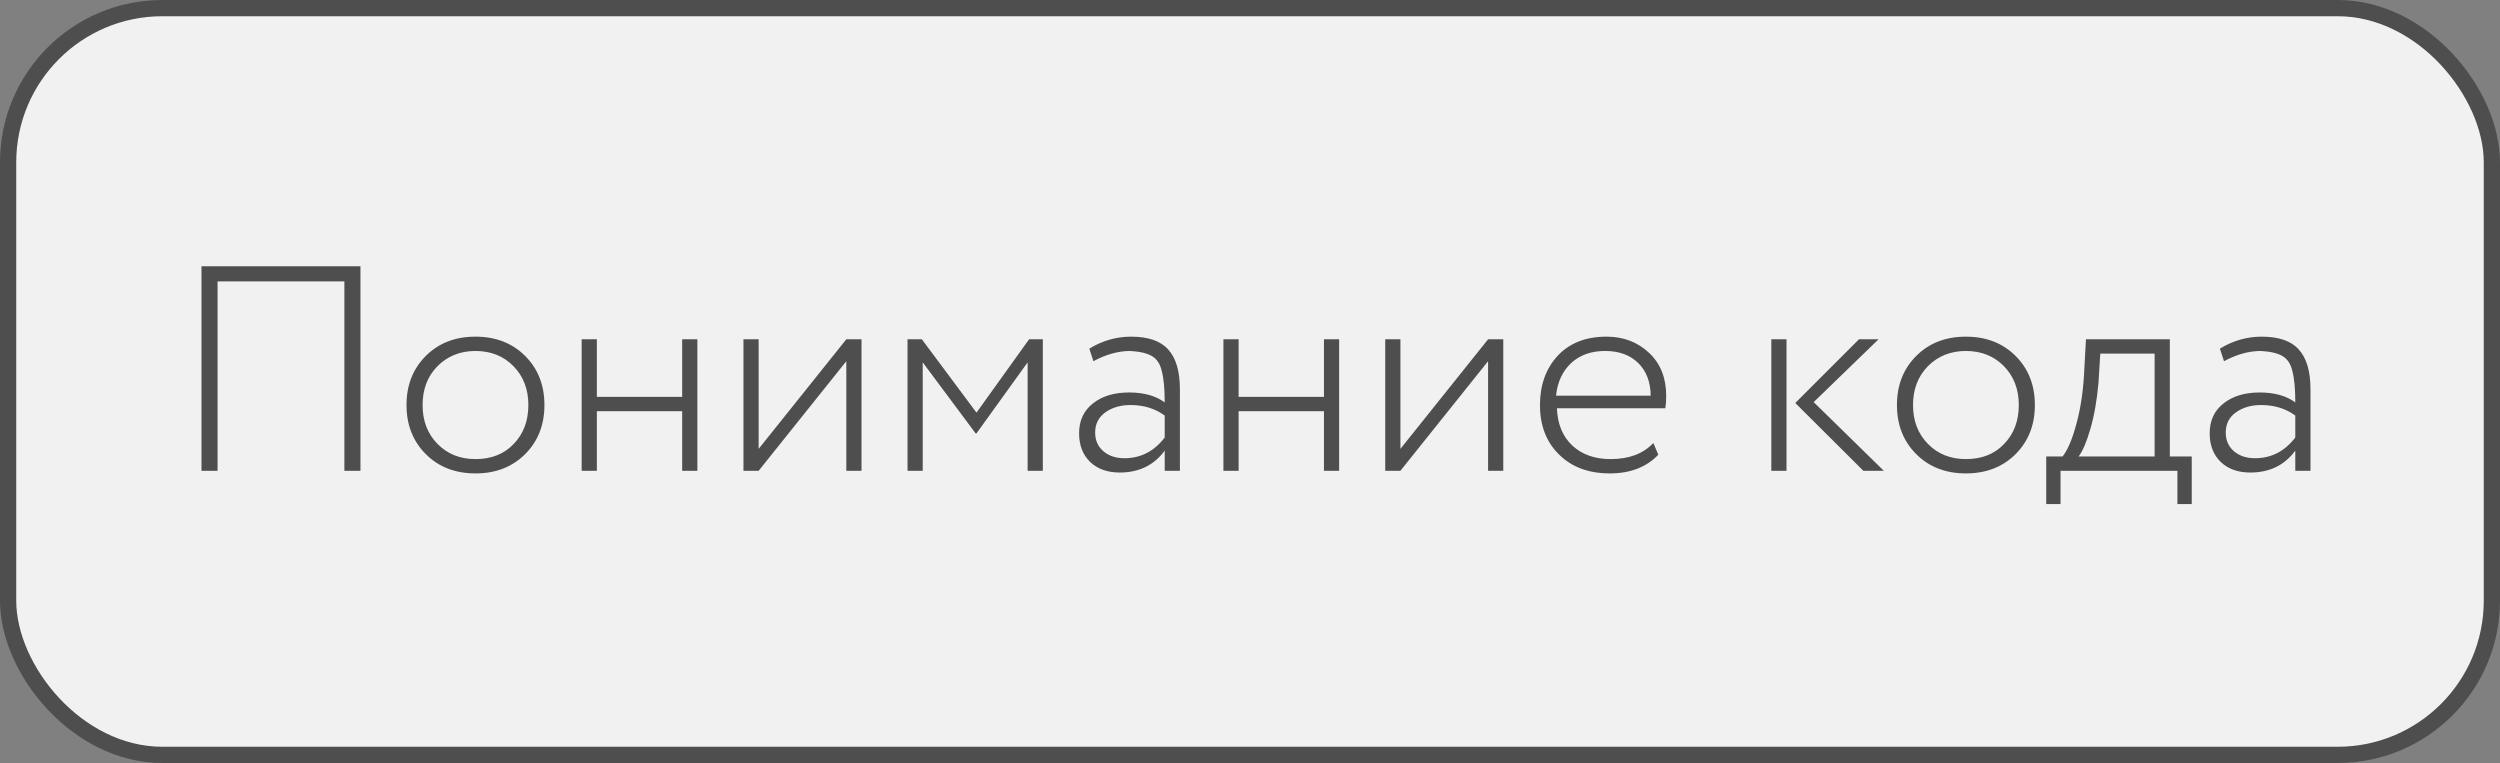
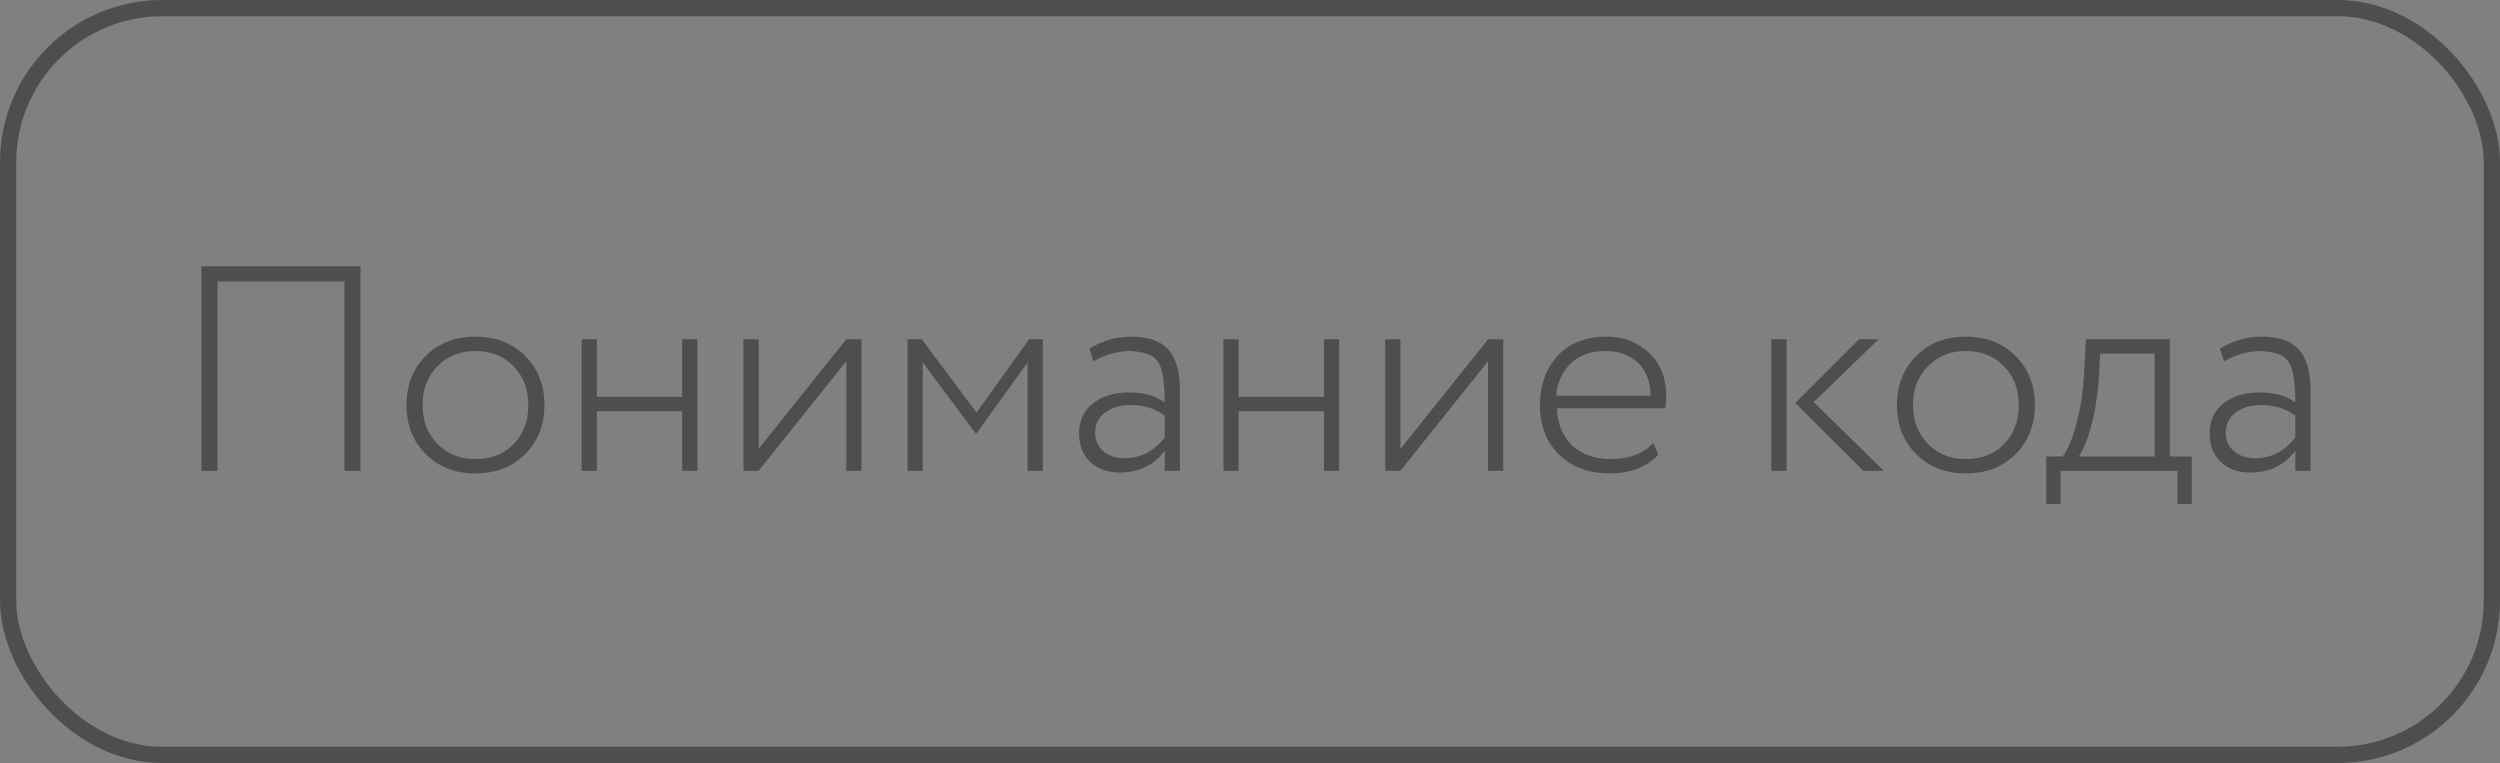
<svg xmlns="http://www.w3.org/2000/svg" width="154" height="47" viewBox="0 0 154 47" fill="none">
  <rect x="0" y="0" width="154" height="47" fill="#808080" stroke="none" />
-   <rect x="0.5" y="0.5" width="153" height="46" rx="9.5" fill="#F1F1F1" />
  <path d="M22.204 29H21.214V17.336H13.402V29H12.412V16.4H22.204V29ZM29.289 29.162C28.041 29.162 27.021 28.766 26.229 27.974C25.437 27.182 25.041 26.174 25.041 24.95C25.041 23.726 25.437 22.718 26.229 21.926C27.021 21.134 28.041 20.738 29.289 20.738C30.537 20.738 31.557 21.134 32.349 21.926C33.141 22.718 33.537 23.726 33.537 24.95C33.537 26.174 33.141 27.182 32.349 27.974C31.557 28.766 30.537 29.162 29.289 29.162ZM29.289 28.28C30.261 28.28 31.041 27.974 31.629 27.362C32.241 26.738 32.547 25.934 32.547 24.95C32.547 23.978 32.241 23.18 31.629 22.556C31.017 21.932 30.237 21.62 29.289 21.62C28.353 21.62 27.573 21.932 26.949 22.556C26.337 23.18 26.031 23.978 26.031 24.95C26.031 25.922 26.337 26.72 26.949 27.344C27.561 27.968 28.341 28.28 29.289 28.28ZM42.958 29H42.022V25.328H36.766V29H35.83V20.9H36.766V24.446H42.022V20.9H42.958V29ZM52.133 22.25L46.733 29H45.797V20.9H46.733V27.65L52.133 20.9H53.069V29H52.133V22.25ZM56.84 29H55.904V20.9H56.786L60.152 25.418L63.392 20.9H64.238V29H63.302V22.322L60.152 26.696H60.098L56.84 22.322V29ZM67.354 22.25L67.102 21.476C67.906 20.984 68.764 20.738 69.676 20.738C70.732 20.738 71.494 21.002 71.962 21.53C72.442 22.058 72.682 22.874 72.682 23.978V29H71.746V27.758C71.086 28.658 70.162 29.108 68.974 29.108C68.218 29.108 67.612 28.892 67.156 28.46C66.7 28.016 66.472 27.428 66.472 26.696C66.472 25.904 66.76 25.286 67.336 24.842C67.9 24.398 68.638 24.176 69.55 24.176C70.462 24.176 71.194 24.38 71.746 24.788C71.746 23.948 71.686 23.306 71.566 22.862C71.47 22.43 71.272 22.124 70.972 21.944C70.684 21.764 70.234 21.656 69.622 21.62C68.89 21.62 68.134 21.83 67.354 22.25ZM69.262 28.226C70.27 28.226 71.098 27.8 71.746 26.948V25.598C71.158 25.166 70.456 24.95 69.64 24.95C69.028 24.95 68.512 25.1 68.092 25.4C67.672 25.7 67.462 26.114 67.462 26.642C67.462 27.122 67.63 27.506 67.966 27.794C68.302 28.082 68.734 28.226 69.262 28.226ZM82.491 29H81.555V25.328H76.299V29H75.363V20.9H76.299V24.446H81.555V20.9H82.491V29ZM91.666 22.25L86.266 29H85.33V20.9H86.266V27.65L91.666 20.9H92.602V29H91.666V22.25ZM101.846 27.29L102.152 28.01C101.42 28.778 100.424 29.162 99.164 29.162C97.868 29.162 96.83 28.778 96.05 28.01C95.258 27.242 94.862 26.222 94.862 24.95C94.862 23.726 95.222 22.718 95.942 21.926C96.674 21.134 97.682 20.738 98.966 20.738C100.01 20.738 100.886 21.074 101.594 21.746C102.29 22.406 102.638 23.288 102.638 24.392C102.638 24.68 102.62 24.932 102.584 25.148H95.906C95.942 26.12 96.26 26.888 96.86 27.452C97.46 28.004 98.246 28.28 99.218 28.28C100.346 28.28 101.222 27.95 101.846 27.29ZM98.876 21.62C98.012 21.62 97.31 21.872 96.77 22.376C96.242 22.88 95.936 23.546 95.852 24.374H101.684C101.672 23.522 101.414 22.85 100.91 22.358C100.406 21.866 99.728 21.62 98.876 21.62ZM114.513 20.9H115.719L111.723 24.77L116.043 29H114.783L110.589 24.824L114.513 20.9ZM110.049 29H109.113V20.9H110.049V29ZM121.1 29.162C119.852 29.162 118.832 28.766 118.04 27.974C117.248 27.182 116.852 26.174 116.852 24.95C116.852 23.726 117.248 22.718 118.04 21.926C118.832 21.134 119.852 20.738 121.1 20.738C122.348 20.738 123.368 21.134 124.16 21.926C124.952 22.718 125.348 23.726 125.348 24.95C125.348 26.174 124.952 27.182 124.16 27.974C123.368 28.766 122.348 29.162 121.1 29.162ZM121.1 28.28C122.072 28.28 122.852 27.974 123.44 27.362C124.052 26.738 124.358 25.934 124.358 24.95C124.358 23.978 124.052 23.18 123.44 22.556C122.828 21.932 122.048 21.62 121.1 21.62C120.164 21.62 119.384 21.932 118.76 22.556C118.148 23.18 117.842 23.978 117.842 24.95C117.842 25.922 118.148 26.72 118.76 27.344C119.372 27.968 120.152 28.28 121.1 28.28ZM126.929 31.052H126.047V28.118H127.055C127.367 27.722 127.643 27.08 127.883 26.192C128.135 25.304 128.297 24.302 128.369 23.186L128.495 20.9H133.661V28.118H135.011V31.052H134.129V29H126.929V31.052ZM129.377 21.782L129.269 23.546C129.173 24.65 129.005 25.61 128.765 26.426C128.537 27.218 128.297 27.782 128.045 28.118H132.725V21.782H129.377ZM136.998 22.25L136.746 21.476C137.55 20.984 138.408 20.738 139.32 20.738C140.376 20.738 141.138 21.002 141.606 21.53C142.086 22.058 142.326 22.874 142.326 23.978V29H141.39V27.758C140.73 28.658 139.806 29.108 138.618 29.108C137.862 29.108 137.256 28.892 136.8 28.46C136.344 28.016 136.116 27.428 136.116 26.696C136.116 25.904 136.404 25.286 136.98 24.842C137.544 24.398 138.282 24.176 139.194 24.176C140.106 24.176 140.838 24.38 141.39 24.788C141.39 23.948 141.33 23.306 141.21 22.862C141.114 22.43 140.916 22.124 140.616 21.944C140.328 21.764 139.878 21.656 139.266 21.62C138.534 21.62 137.778 21.83 136.998 22.25ZM138.906 28.226C139.914 28.226 140.742 27.8 141.39 26.948V25.598C140.802 25.166 140.1 24.95 139.284 24.95C138.672 24.95 138.156 25.1 137.736 25.4C137.316 25.7 137.106 26.114 137.106 26.642C137.106 27.122 137.274 27.506 137.61 27.794C137.946 28.082 138.378 28.226 138.906 28.226Z" fill="#4E4E4E" />
  <rect x="0.5" y="0.5" width="153" height="46" rx="9.5" stroke="#4E4E4E" />
</svg>